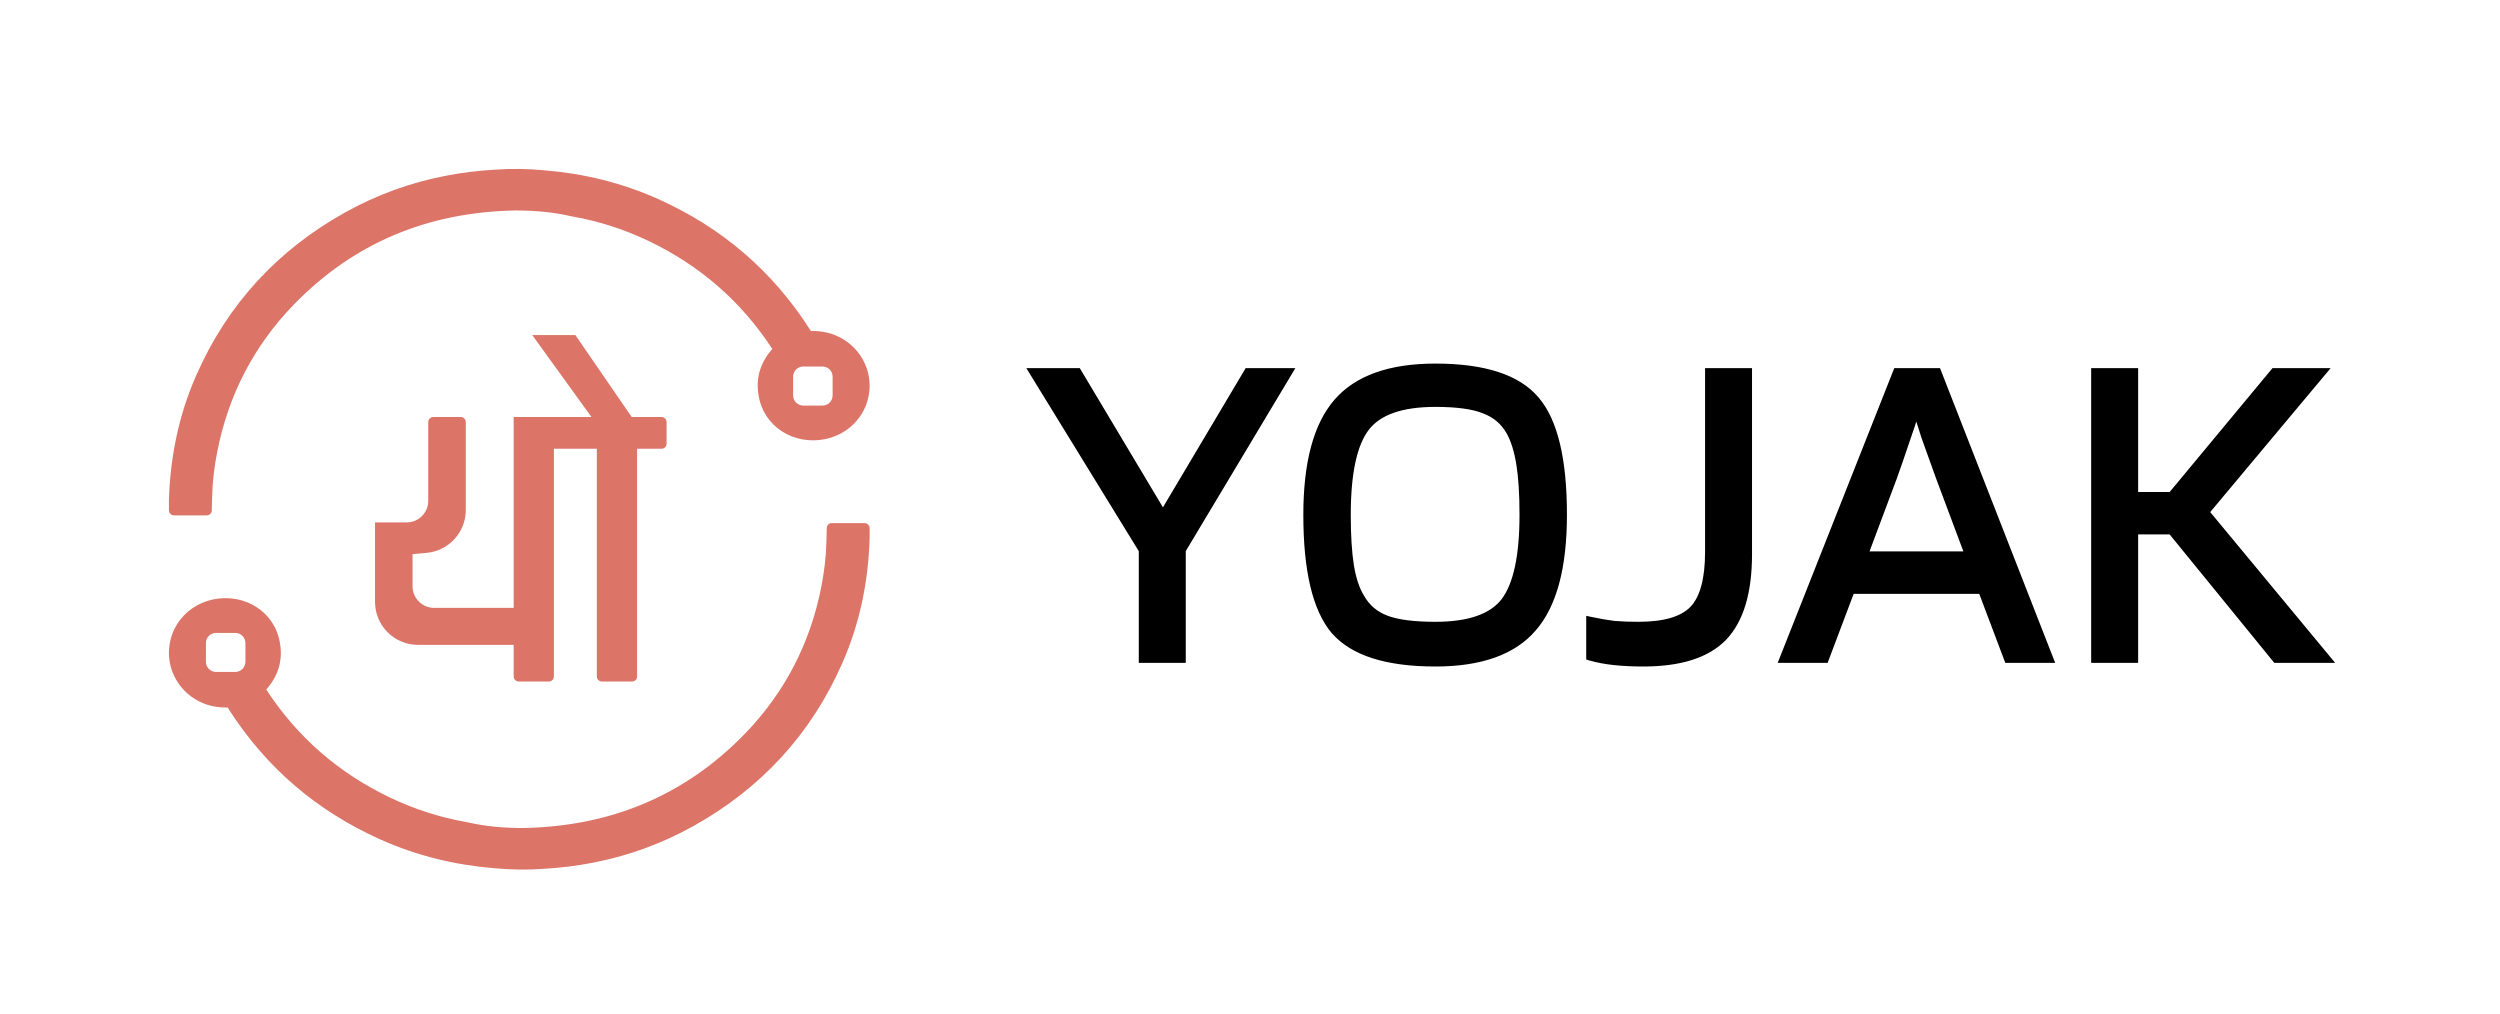
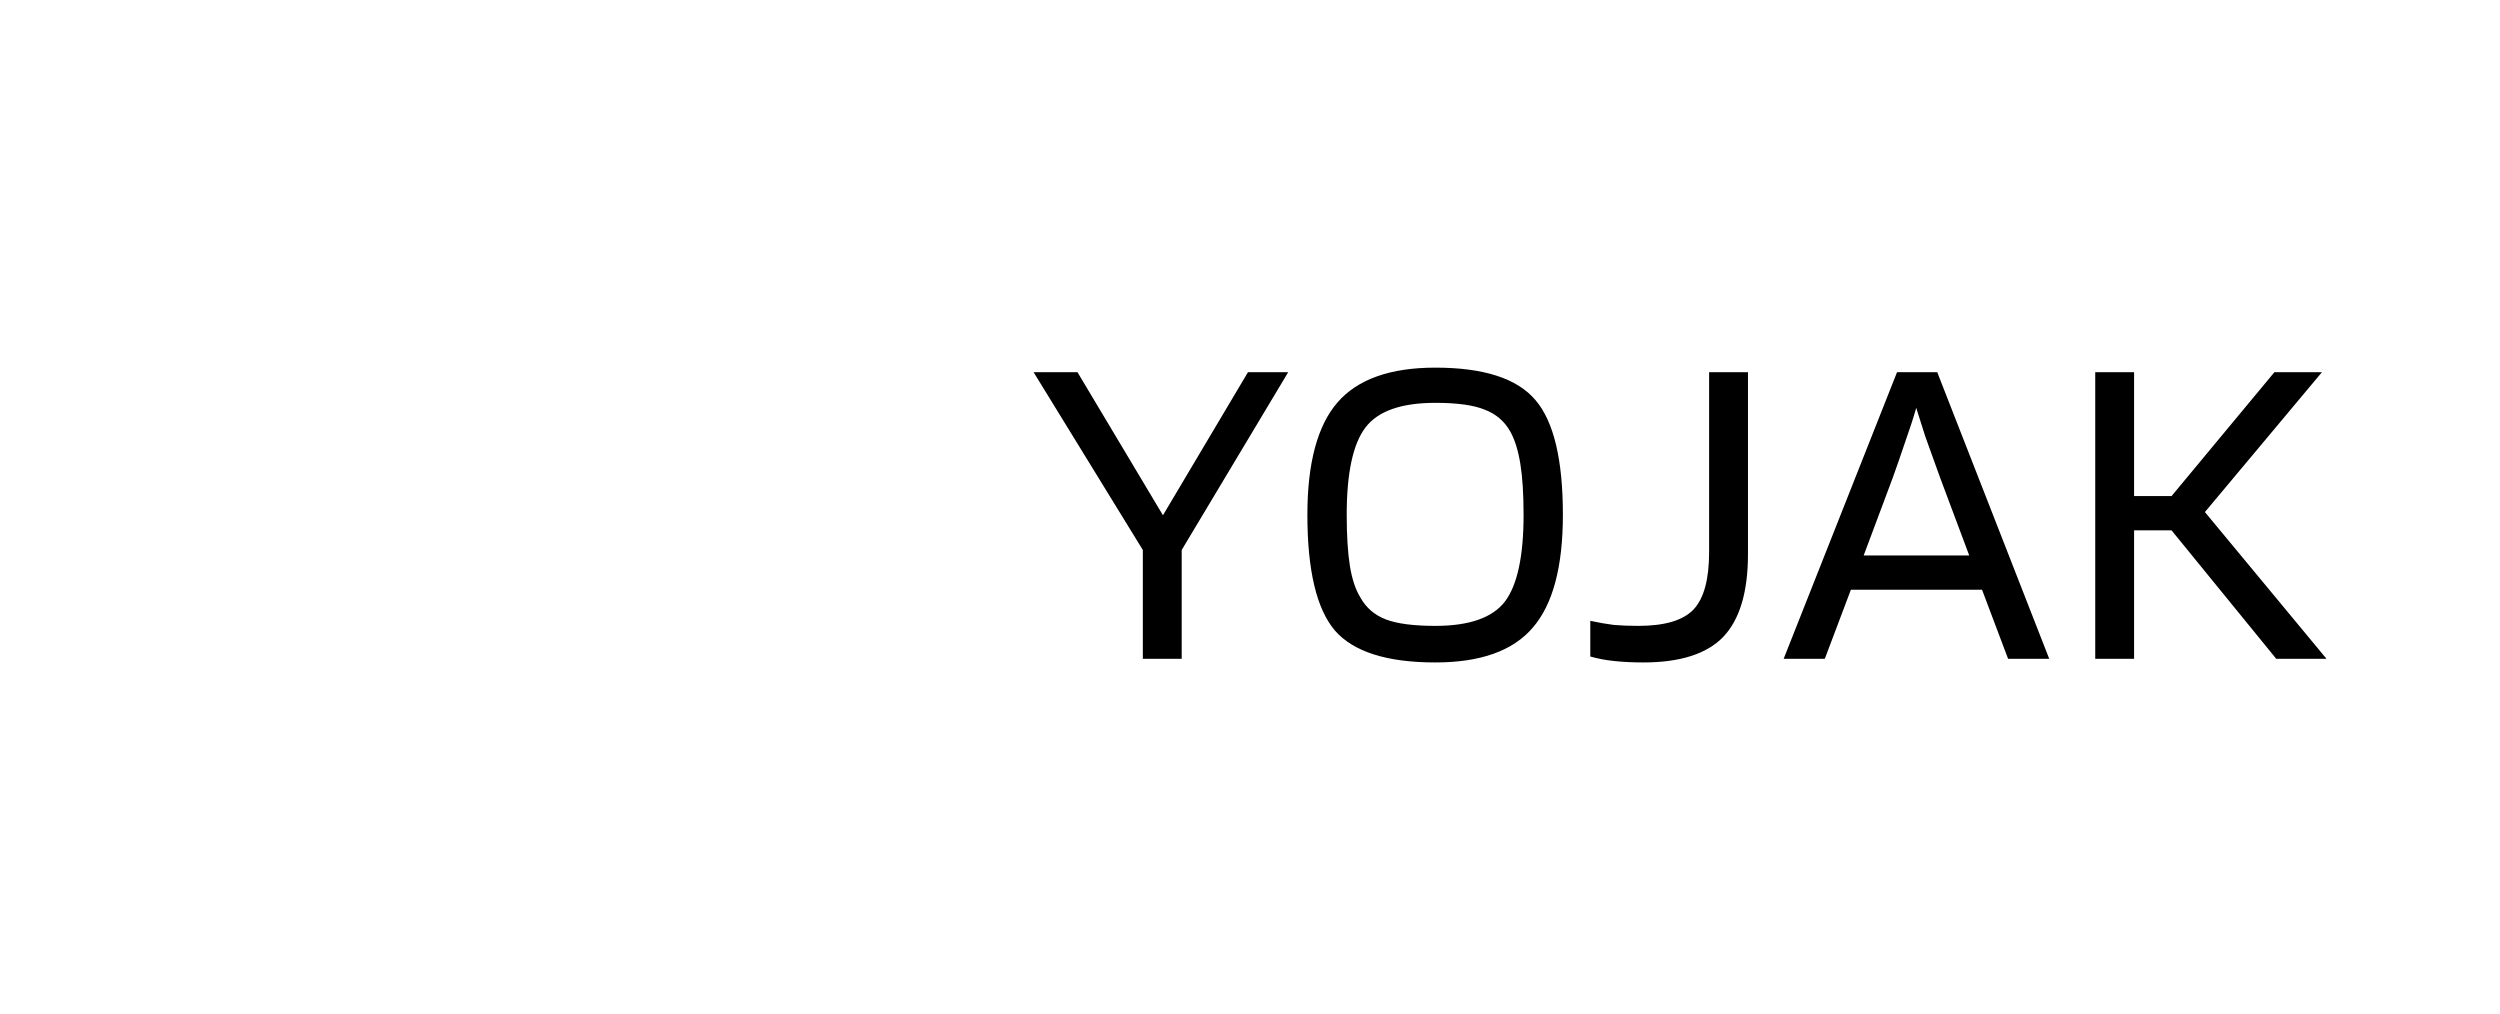
<svg xmlns="http://www.w3.org/2000/svg" width="148" height="60" viewBox="0 0 148 60" fill="none">
  <path d="M73.879 22.035H76.261L69.956 32.56V39H67.656V32.56L61.189 22.035H63.787L68.847 30.504L73.879 22.035ZM92.523 30.477C92.523 33.561 91.927 35.789 90.737 37.16C89.564 38.531 87.643 39.217 84.974 39.217C82.106 39.217 80.121 38.585 79.021 37.322C77.939 36.042 77.397 33.76 77.397 30.477C77.397 27.41 77.993 25.192 79.183 23.82C80.374 22.45 82.304 21.764 84.974 21.764C87.842 21.764 89.817 22.404 90.899 23.685C91.982 24.948 92.523 27.212 92.523 30.477ZM80.536 35.374C80.879 35.988 81.384 36.42 82.051 36.673C82.719 36.926 83.693 37.052 84.974 37.052C86.976 37.052 88.347 36.574 89.087 35.618C89.826 34.644 90.196 32.93 90.196 30.477C90.196 29.25 90.133 28.249 90.006 27.473C89.88 26.68 89.682 26.039 89.411 25.552C89.068 24.939 88.563 24.506 87.896 24.253C87.246 23.983 86.272 23.848 84.974 23.848C82.953 23.848 81.573 24.335 80.834 25.309C80.094 26.283 79.725 28.006 79.725 30.477C79.725 31.703 79.788 32.714 79.914 33.507C80.04 34.283 80.248 34.905 80.536 35.374ZM101.18 32.669V22.035H103.48V32.804C103.48 35.041 102.993 36.673 102.019 37.701C101.045 38.711 99.466 39.217 97.284 39.217C96.67 39.217 96.102 39.189 95.579 39.135C95.056 39.081 94.578 38.991 94.145 38.865V36.754C94.65 36.862 95.119 36.944 95.552 36.998C96.003 37.034 96.481 37.052 96.986 37.052C98.555 37.052 99.647 36.727 100.26 36.078C100.873 35.428 101.18 34.292 101.18 32.669ZM108.029 39H105.593L112.304 22.035H114.685L121.314 39H118.879L117.337 34.914H109.571L108.029 39ZM113.44 24.145C113.26 24.777 113.043 25.444 112.791 26.148C112.556 26.851 112.313 27.555 112.06 28.258L110.329 32.885H116.579L114.847 28.258C114.486 27.266 114.198 26.463 113.981 25.85C113.783 25.237 113.603 24.668 113.44 24.145ZM130.531 30.314L137.729 39H134.753L128.556 31.397H126.338V39H124.038V22.035H126.338V29.367H128.556L134.644 22.035H137.458L130.531 30.314Z" fill="black" />
-   <path d="M73.879 22.035V21.794H73.743L73.673 21.912L73.879 22.035ZM76.261 22.035L76.467 22.158L76.685 21.794H76.261V22.035ZM69.956 32.56L69.75 32.437L69.716 32.494V32.56H69.956ZM69.956 39V39.24H70.197V39H69.956ZM67.656 39H67.416V39.24H67.656V39ZM67.656 32.56H67.897V32.492L67.861 32.434L67.656 32.56ZM61.189 22.035V21.794H60.759L60.984 22.161L61.189 22.035ZM63.787 22.035L63.993 21.911L63.923 21.794H63.787V22.035ZM68.847 30.504L68.64 30.627L68.847 30.974L69.053 30.627L68.847 30.504ZM73.879 22.275H76.261V21.794H73.879V22.275ZM76.054 21.911L69.75 32.437L70.162 32.684L76.467 22.158L76.054 21.911ZM69.716 32.56V39H70.197V32.56H69.716ZM69.956 38.76H67.656V39.24H69.956V38.76ZM67.897 39V32.56H67.416V39H67.897ZM67.861 32.434L61.394 21.909L60.984 22.161L67.451 32.686L67.861 32.434ZM61.189 22.275H63.787V21.794H61.189V22.275ZM63.581 22.158L68.64 30.627L69.053 30.381L63.993 21.911L63.581 22.158ZM69.053 30.627L74.086 22.158L73.673 21.912L68.64 30.381L69.053 30.627ZM90.737 37.16L90.555 37.002L90.554 37.004L90.737 37.16ZM79.021 37.322L78.837 37.478L78.84 37.48L79.021 37.322ZM79.183 23.82L79.002 23.663L79.183 23.82ZM90.899 23.685L90.716 23.84L90.717 23.842L90.899 23.685ZM80.536 35.374L80.746 35.257L80.741 35.248L80.536 35.374ZM89.087 35.618L89.277 35.765L89.278 35.763L89.087 35.618ZM90.006 27.473L89.769 27.511L89.769 27.512L90.006 27.473ZM89.411 25.552L89.621 25.435L89.621 25.435L89.411 25.552ZM87.896 24.253L87.803 24.476L87.811 24.478L87.896 24.253ZM80.834 25.309L80.642 25.163L80.834 25.309ZM79.914 33.507L79.676 33.545L79.677 33.546L79.914 33.507ZM92.282 30.477C92.282 33.541 91.689 35.697 90.555 37.002L90.919 37.318C92.166 35.881 92.763 33.582 92.763 30.477H92.282ZM90.554 37.004C89.446 38.3 87.608 38.976 84.974 38.976V39.457C87.679 39.457 89.683 38.762 90.92 37.316L90.554 37.004ZM84.974 38.976C82.128 38.976 80.233 38.347 79.202 37.164L78.84 37.48C80.01 38.823 82.083 39.457 84.974 39.457V38.976ZM79.205 37.167C78.181 35.956 77.638 33.75 77.638 30.477H77.157C77.157 33.77 77.697 36.128 78.837 37.478L79.205 37.167ZM77.638 30.477C77.638 27.431 78.231 25.284 79.365 23.978L79.002 23.663C77.754 25.099 77.157 27.389 77.157 30.477H77.638ZM79.365 23.978C80.492 22.681 82.34 22.005 84.974 22.005V21.524C82.268 21.524 80.256 22.218 79.002 23.663L79.365 23.978ZM84.974 22.005C87.819 22.005 89.703 22.642 90.716 23.84L91.083 23.53C89.931 22.167 87.864 21.524 84.974 21.524V22.005ZM90.717 23.842C91.739 25.035 92.282 27.222 92.282 30.477H92.763C92.763 27.202 92.224 24.861 91.082 23.529L90.717 23.842ZM80.326 35.492C80.697 36.155 81.247 36.626 81.966 36.898L82.136 36.448C81.521 36.215 81.061 35.82 80.746 35.257L80.326 35.492ZM81.966 36.898C82.674 37.166 83.683 37.292 84.974 37.292V36.811C83.703 36.811 82.763 36.685 82.136 36.448L81.966 36.898ZM84.974 37.292C87.002 37.292 88.469 36.81 89.277 35.765L88.896 35.471C88.225 36.338 86.95 36.811 84.974 36.811V37.292ZM89.278 35.763C90.069 34.722 90.436 32.938 90.436 30.477H89.955C89.955 32.922 89.584 34.565 88.895 35.472L89.278 35.763ZM90.436 30.477C90.436 29.244 90.373 28.228 90.244 27.435L89.769 27.512C89.892 28.27 89.955 29.257 89.955 30.477H90.436ZM90.244 27.436C90.115 26.625 89.91 25.955 89.621 25.435L89.201 25.669C89.453 26.123 89.645 26.734 89.769 27.511L90.244 27.436ZM89.621 25.435C89.25 24.771 88.701 24.301 87.981 24.029L87.811 24.478C88.426 24.711 88.887 25.107 89.201 25.67L89.621 25.435ZM87.988 24.032C87.294 23.742 86.282 23.607 84.974 23.607V24.088C86.263 24.088 87.199 24.224 87.803 24.476L87.988 24.032ZM84.974 23.607C82.927 23.607 81.45 24.099 80.642 25.163L81.025 25.454C81.697 24.57 82.98 24.088 84.974 24.088V23.607ZM80.642 25.163C79.852 26.204 79.484 27.998 79.484 30.477H79.965C79.965 28.013 80.337 26.361 81.025 25.454L80.642 25.163ZM79.484 30.477C79.484 31.71 79.547 32.734 79.676 33.545L80.151 33.469C80.028 32.693 79.965 31.697 79.965 30.477H79.484ZM79.677 33.546C79.806 34.34 80.021 34.996 80.331 35.5L80.741 35.248C80.474 34.815 80.275 34.225 80.151 33.469L79.677 33.546ZM101.18 22.035V21.794H100.94V22.035H101.18ZM103.48 22.035H103.72V21.794H103.48V22.035ZM102.019 37.701L102.192 37.868L102.193 37.867L102.019 37.701ZM95.579 39.135L95.554 39.374L95.579 39.135ZM94.145 38.865H93.904V39.045L94.078 39.096L94.145 38.865ZM94.145 36.754L94.195 36.519L93.904 36.457V36.754H94.145ZM95.552 36.998L95.522 37.237L95.533 37.237L95.552 36.998ZM100.26 36.078L100.435 36.243L100.26 36.078ZM101.421 32.669V22.035H100.94V32.669H101.421ZM101.18 22.275H103.48V21.794H101.18V22.275ZM103.239 22.035V32.804H103.72V22.035H103.239ZM103.239 32.804C103.239 35.013 102.757 36.572 101.844 37.536L102.193 37.867C103.229 36.774 103.72 35.068 103.72 32.804H103.239ZM101.846 37.534C100.937 38.477 99.437 38.976 97.284 38.976V39.457C99.496 39.457 101.153 38.946 102.192 37.868L101.846 37.534ZM97.284 38.976C96.677 38.976 96.118 38.949 95.604 38.896L95.554 39.374C96.087 39.43 96.663 39.457 97.284 39.457V38.976ZM95.604 38.896C95.093 38.843 94.629 38.755 94.212 38.634L94.078 39.096C94.527 39.227 95.019 39.319 95.554 39.374L95.604 38.896ZM94.385 38.865V36.754H93.904V38.865H94.385ZM94.095 36.989C94.605 37.099 95.081 37.181 95.522 37.236L95.582 36.759C95.157 36.706 94.695 36.626 94.195 36.519L94.095 36.989ZM95.533 37.237C95.991 37.274 96.475 37.292 96.986 37.292V36.811C96.487 36.811 96.015 36.794 95.571 36.758L95.533 37.237ZM96.986 37.292C98.575 37.292 99.752 36.966 100.435 36.243L100.085 35.913C99.542 36.488 98.536 36.811 96.986 36.811V37.292ZM100.435 36.243C101.114 35.524 101.421 34.308 101.421 32.669H100.94C100.94 34.276 100.633 35.333 100.085 35.913L100.435 36.243ZM108.029 39V39.24H108.195L108.254 39.085L108.029 39ZM105.593 39L105.37 38.911L105.24 39.24H105.593V39ZM112.304 22.035V21.794H112.14L112.08 21.946L112.304 22.035ZM114.685 22.035L114.909 21.947L114.849 21.794H114.685V22.035ZM121.314 39V39.24H121.666L121.538 38.913L121.314 39ZM118.879 39L118.654 39.085L118.713 39.24H118.879V39ZM117.337 34.914L117.562 34.829L117.503 34.674H117.337V34.914ZM109.571 34.914V34.674H109.405L109.346 34.829L109.571 34.914ZM113.44 24.145L113.67 24.074L113.431 23.303L113.209 24.079L113.44 24.145ZM112.791 26.148L112.564 26.066L112.563 26.072L112.791 26.148ZM112.06 28.258L112.286 28.342L112.287 28.339L112.06 28.258ZM110.329 32.885L110.103 32.801L109.982 33.125H110.329V32.885ZM116.579 32.885V33.125H116.926L116.804 32.801L116.579 32.885ZM114.847 28.258L114.621 28.34L114.622 28.342L114.847 28.258ZM113.981 25.85L113.752 25.924L113.755 25.93L113.981 25.85ZM108.029 38.76H105.593V39.24H108.029V38.76ZM105.817 39.089L112.527 22.123L112.08 21.946L105.37 38.911L105.817 39.089ZM112.304 22.275H114.685V21.794H112.304V22.275ZM114.461 22.122L121.09 39.087L121.538 38.913L114.909 21.947L114.461 22.122ZM121.314 38.76H118.879V39.24H121.314V38.76ZM119.104 38.915L117.562 34.829L117.112 34.999L118.654 39.085L119.104 38.915ZM117.337 34.674H109.571V35.155H117.337V34.674ZM109.346 34.829L107.804 38.915L108.254 39.085L109.796 34.999L109.346 34.829ZM113.209 24.079C113.03 24.705 112.815 25.367 112.564 26.066L113.017 26.229C113.271 25.521 113.489 24.848 113.671 24.211L113.209 24.079ZM112.563 26.072C112.329 26.773 112.086 27.475 111.834 28.177L112.287 28.339C112.54 27.634 112.784 26.929 113.019 26.224L112.563 26.072ZM111.835 28.174L110.103 32.801L110.554 32.969L112.286 28.342L111.835 28.174ZM110.329 33.125H116.579V32.644H110.329V33.125ZM116.804 32.801L115.072 28.174L114.622 28.342L116.354 32.969L116.804 32.801ZM115.073 28.176C114.713 27.184 114.424 26.382 114.208 25.77L113.755 25.93C113.971 26.544 114.26 27.348 114.621 28.34L115.073 28.176ZM114.21 25.776C114.012 25.163 113.832 24.596 113.67 24.074L113.211 24.216C113.373 24.741 113.554 25.31 113.753 25.924L114.21 25.776ZM130.531 30.314L130.347 30.16L130.219 30.314L130.346 30.468L130.531 30.314ZM137.729 39V39.24H138.241L137.914 38.846L137.729 39ZM134.753 39L134.566 39.152L134.638 39.24H134.753V39ZM128.556 31.397L128.743 31.245L128.671 31.156H128.556V31.397ZM126.338 31.397V31.156H126.097V31.397H126.338ZM126.338 39V39.24H126.578V39H126.338ZM124.038 39H123.797V39.24H124.038V39ZM124.038 22.035V21.794H123.797V22.035H124.038ZM126.338 22.035H126.578V21.794H126.338V22.035ZM126.338 29.367H126.097V29.608H126.338V29.367ZM128.556 29.367V29.608H128.669L128.741 29.521L128.556 29.367ZM134.644 22.035V21.794H134.531L134.459 21.881L134.644 22.035ZM137.458 22.035L137.643 22.189L137.973 21.794H137.458V22.035ZM130.346 30.468L137.544 39.154L137.914 38.846L130.717 30.161L130.346 30.468ZM137.729 38.76H134.753V39.24H137.729V38.76ZM134.939 38.848L128.743 31.245L128.37 31.549L134.566 39.152L134.939 38.848ZM128.556 31.156H126.338V31.637H128.556V31.156ZM126.097 31.397V39H126.578V31.397H126.097ZM126.338 38.76H124.038V39.24H126.338V38.76ZM124.278 39V22.035H123.797V39H124.278ZM124.038 22.275H126.338V21.794H124.038V22.275ZM126.097 22.035V29.367H126.578V22.035H126.097ZM126.338 29.608H128.556V29.127H126.338V29.608ZM128.741 29.521L134.829 22.188L134.459 21.881L128.371 29.214L128.741 29.521ZM134.644 22.275H137.458V21.794H134.644V22.275ZM137.274 21.88L130.347 30.16L130.716 30.469L137.643 22.189L137.274 21.88Z" fill="black" />
-   <path fill-rule="evenodd" clip-rule="evenodd" d="M47.584 19.75C47.579 19.745 47.574 19.74 47.574 19.731C46.242 17.651 44.621 15.896 42.704 14.467C44.62 15.896 46.242 17.651 47.574 19.731C47.574 19.74 47.578 19.745 47.583 19.75C47.588 19.754 47.593 19.759 47.593 19.768L47.61 19.796C47.692 19.927 47.73 19.988 47.776 20.016C47.73 19.988 47.692 19.927 47.611 19.796L47.593 19.768C47.593 19.759 47.588 19.754 47.584 19.75ZM49.976 20.65C50.436 21.013 50.775 21.511 50.939 22.081C51.379 23.704 50.365 25.234 48.778 25.569C48.086 25.711 47.41 25.621 46.842 25.348C47.41 25.621 48.086 25.711 48.779 25.57C50.366 25.234 51.379 23.704 50.939 22.081C50.775 21.511 50.436 21.013 49.976 20.65ZM39.113 14.135C38.94 14.046 38.764 13.959 38.586 13.874C37.095 13.165 35.546 12.661 33.92 12.381C32.792 12.12 31.664 12.027 30.517 12.027C25.22 12.12 20.707 13.986 17.055 17.754C14.626 20.272 13.096 23.256 12.427 26.67C12.255 27.565 12.14 28.461 12.121 29.375C12.121 29.427 12.118 29.504 12.114 29.597C12.109 29.734 12.102 29.905 12.102 30.078H10.439V30.078H12.102C12.102 29.905 12.109 29.734 12.115 29.597C12.118 29.505 12.121 29.427 12.121 29.375C12.14 28.461 12.255 27.566 12.427 26.67C13.097 23.256 14.626 20.272 17.055 17.754C20.707 13.986 25.22 12.12 30.517 12.027C31.664 12.027 32.792 12.12 33.921 12.382C35.546 12.661 37.095 13.165 38.587 13.874C38.764 13.959 38.94 14.046 39.113 14.135ZM38.958 11.781C36.827 10.828 34.58 10.275 32.258 10.085C31.263 9.99 30.284 9.97 29.282 10.046C28.311 10.104 27.337 10.217 26.378 10.408C24.286 10.809 22.311 11.534 20.455 12.563L20.454 12.563C16.414 14.81 13.46 18.034 11.624 22.207C10.586 24.557 10.079 27.037 10.001 29.586L10.001 29.592L10.001 30.211C10.001 30.377 10.135 30.511 10.301 30.511H12.24C12.406 30.511 12.54 30.377 12.54 30.211V30.078C12.54 29.942 12.545 29.806 12.55 29.684L12.552 29.619L12.552 29.619C12.556 29.528 12.559 29.441 12.56 29.38C12.578 28.497 12.689 27.628 12.858 26.751C13.512 23.417 15.003 20.509 17.372 18.053C20.939 14.373 25.337 12.553 30.521 12.46C31.643 12.461 32.735 12.552 33.821 12.803L33.833 12.806L33.846 12.809C35.429 13.081 36.939 13.572 38.396 14.264C41.441 15.722 43.866 17.833 45.696 20.62L45.705 20.633L45.715 20.646C45.716 20.648 45.718 20.651 45.72 20.654C45.042 21.427 44.729 22.332 44.904 23.38C45.195 25.271 47.002 26.375 48.867 25.994L48.87 25.993C50.694 25.607 51.87 23.84 51.363 21.969L51.362 21.966L51.361 21.962C50.964 20.585 49.683 19.576 48.106 19.596C48.071 19.596 48.037 19.597 48.007 19.598L47.944 19.499C45.737 16.051 42.746 13.476 38.958 11.781ZM49.291 23.409C49.291 23.741 49.022 24.01 48.69 24.01H47.555C47.223 24.01 46.953 23.741 46.953 23.409V22.299C46.953 21.967 47.223 21.698 47.555 21.698H48.69C49.022 21.698 49.291 21.967 49.291 22.299V23.409ZM25.352 29.651V26.567V24.989C25.352 24.823 25.486 24.688 25.652 24.688H27.275C27.441 24.688 27.575 24.823 27.575 24.989V26.567V30.188C27.575 31.508 26.57 32.609 25.256 32.73L24.424 32.806V34.71C24.424 35.415 24.996 35.986 25.7 35.986H30.409V24.688H35.015L31.508 19.834H34.062L37.397 24.688H39.161C39.327 24.688 39.462 24.823 39.462 24.989V26.266C39.462 26.432 39.327 26.567 39.161 26.567H37.715V40.045C37.715 40.212 37.58 40.346 37.414 40.346H35.633C35.467 40.346 35.332 40.212 35.332 40.045V26.567H32.791V40.045C32.791 40.212 32.657 40.346 32.49 40.346H30.709C30.544 40.346 30.409 40.212 30.409 40.045V38.178H24.753C23.343 38.178 22.201 37.036 22.201 35.626V30.927H24.076C24.78 30.927 25.352 30.356 25.352 29.651ZM13.908 41.748C13.908 41.739 13.903 41.734 13.898 41.73C13.893 41.725 13.889 41.72 13.889 41.711L13.871 41.683C13.78 41.537 13.743 41.477 13.69 41.455C13.653 41.44 13.608 41.442 13.534 41.445C13.491 41.447 13.439 41.45 13.372 41.45C11.996 41.468 10.886 40.592 10.542 39.398C10.123 37.849 11.026 36.385 12.489 35.963C11.027 36.386 10.123 37.849 10.543 39.398C10.887 40.592 11.996 41.468 13.373 41.45C13.439 41.45 13.492 41.447 13.534 41.445C13.609 41.441 13.653 41.439 13.69 41.455C13.743 41.478 13.781 41.537 13.872 41.683L13.889 41.711C13.889 41.72 13.894 41.725 13.899 41.729C13.903 41.734 13.908 41.739 13.908 41.748C16.069 45.124 18.995 47.642 22.704 49.303C24.789 50.235 26.988 50.776 29.263 50.963C30.239 51.056 31.195 51.075 32.17 51C32.919 50.956 33.667 50.878 34.407 50.757C33.667 50.878 32.918 50.956 32.169 51C31.194 51.075 30.238 51.056 29.263 50.963C26.987 50.776 24.788 50.235 22.704 49.303C18.994 47.643 16.069 45.124 13.908 41.748ZM44.427 43.725C42.234 45.988 39.731 47.564 36.934 48.483C39.731 47.564 42.234 45.988 44.427 43.725C46.855 41.207 48.385 38.223 49.054 34.809C49.227 33.914 49.341 33.018 49.36 32.104C49.36 32.052 49.363 31.974 49.367 31.882L49.367 31.882L49.367 31.881L49.367 31.881L49.367 31.881C49.373 31.744 49.38 31.573 49.38 31.401H49.38C49.38 31.574 49.373 31.745 49.368 31.882L49.368 31.882C49.364 31.975 49.361 32.052 49.361 32.104C49.342 33.018 49.227 33.914 49.055 34.809C48.386 38.222 46.856 41.207 44.427 43.725ZM35.139 50.623C35.099 50.63 35.059 50.638 35.019 50.646C35.019 50.646 35.019 50.646 35.019 50.646C35.059 50.638 35.099 50.63 35.139 50.623ZM29.224 51.395C26.902 51.204 24.655 50.651 22.523 49.698C18.736 48.003 15.744 45.428 13.538 41.98L13.475 41.881C13.444 41.882 13.411 41.883 13.375 41.883C11.798 41.903 10.518 40.894 10.121 39.517L10.12 39.513L10.119 39.51C9.612 37.639 10.787 35.872 12.611 35.486L12.614 35.485C14.479 35.104 16.287 36.208 16.578 38.099C16.752 39.147 16.44 40.052 15.761 40.825L15.764 40.829L15.767 40.833L15.777 40.846L15.786 40.859C17.616 43.646 20.04 45.757 23.086 47.215C24.543 47.907 26.053 48.398 27.636 48.671L27.649 48.673L27.661 48.676C28.747 48.927 29.839 49.018 30.961 49.019C36.145 48.926 40.543 47.106 44.11 43.426C46.479 40.97 47.97 38.062 48.624 34.728C48.792 33.851 48.903 32.982 48.922 32.099C48.922 32.038 48.926 31.951 48.929 31.86L48.932 31.796C48.937 31.673 48.941 31.537 48.941 31.401V31.268C48.941 31.102 49.076 30.968 49.242 30.968H51.181C51.347 30.968 51.481 31.102 51.481 31.268V31.887L51.481 31.893C51.403 34.442 50.896 36.922 49.858 39.272C48.022 43.445 45.068 46.669 41.028 48.916L41.027 48.916C39.171 49.945 37.196 50.67 35.103 51.071C34.145 51.262 33.17 51.376 32.199 51.433C31.198 51.509 30.219 51.49 29.224 51.395ZM12.793 37.468C12.461 37.468 12.191 37.737 12.191 38.069V39.178C12.191 39.511 12.461 39.78 12.793 39.78H13.928C14.26 39.78 14.529 39.511 14.529 39.178V38.069C14.529 37.737 14.26 37.468 13.928 37.468H12.793Z" fill="#DC7467" />
</svg>